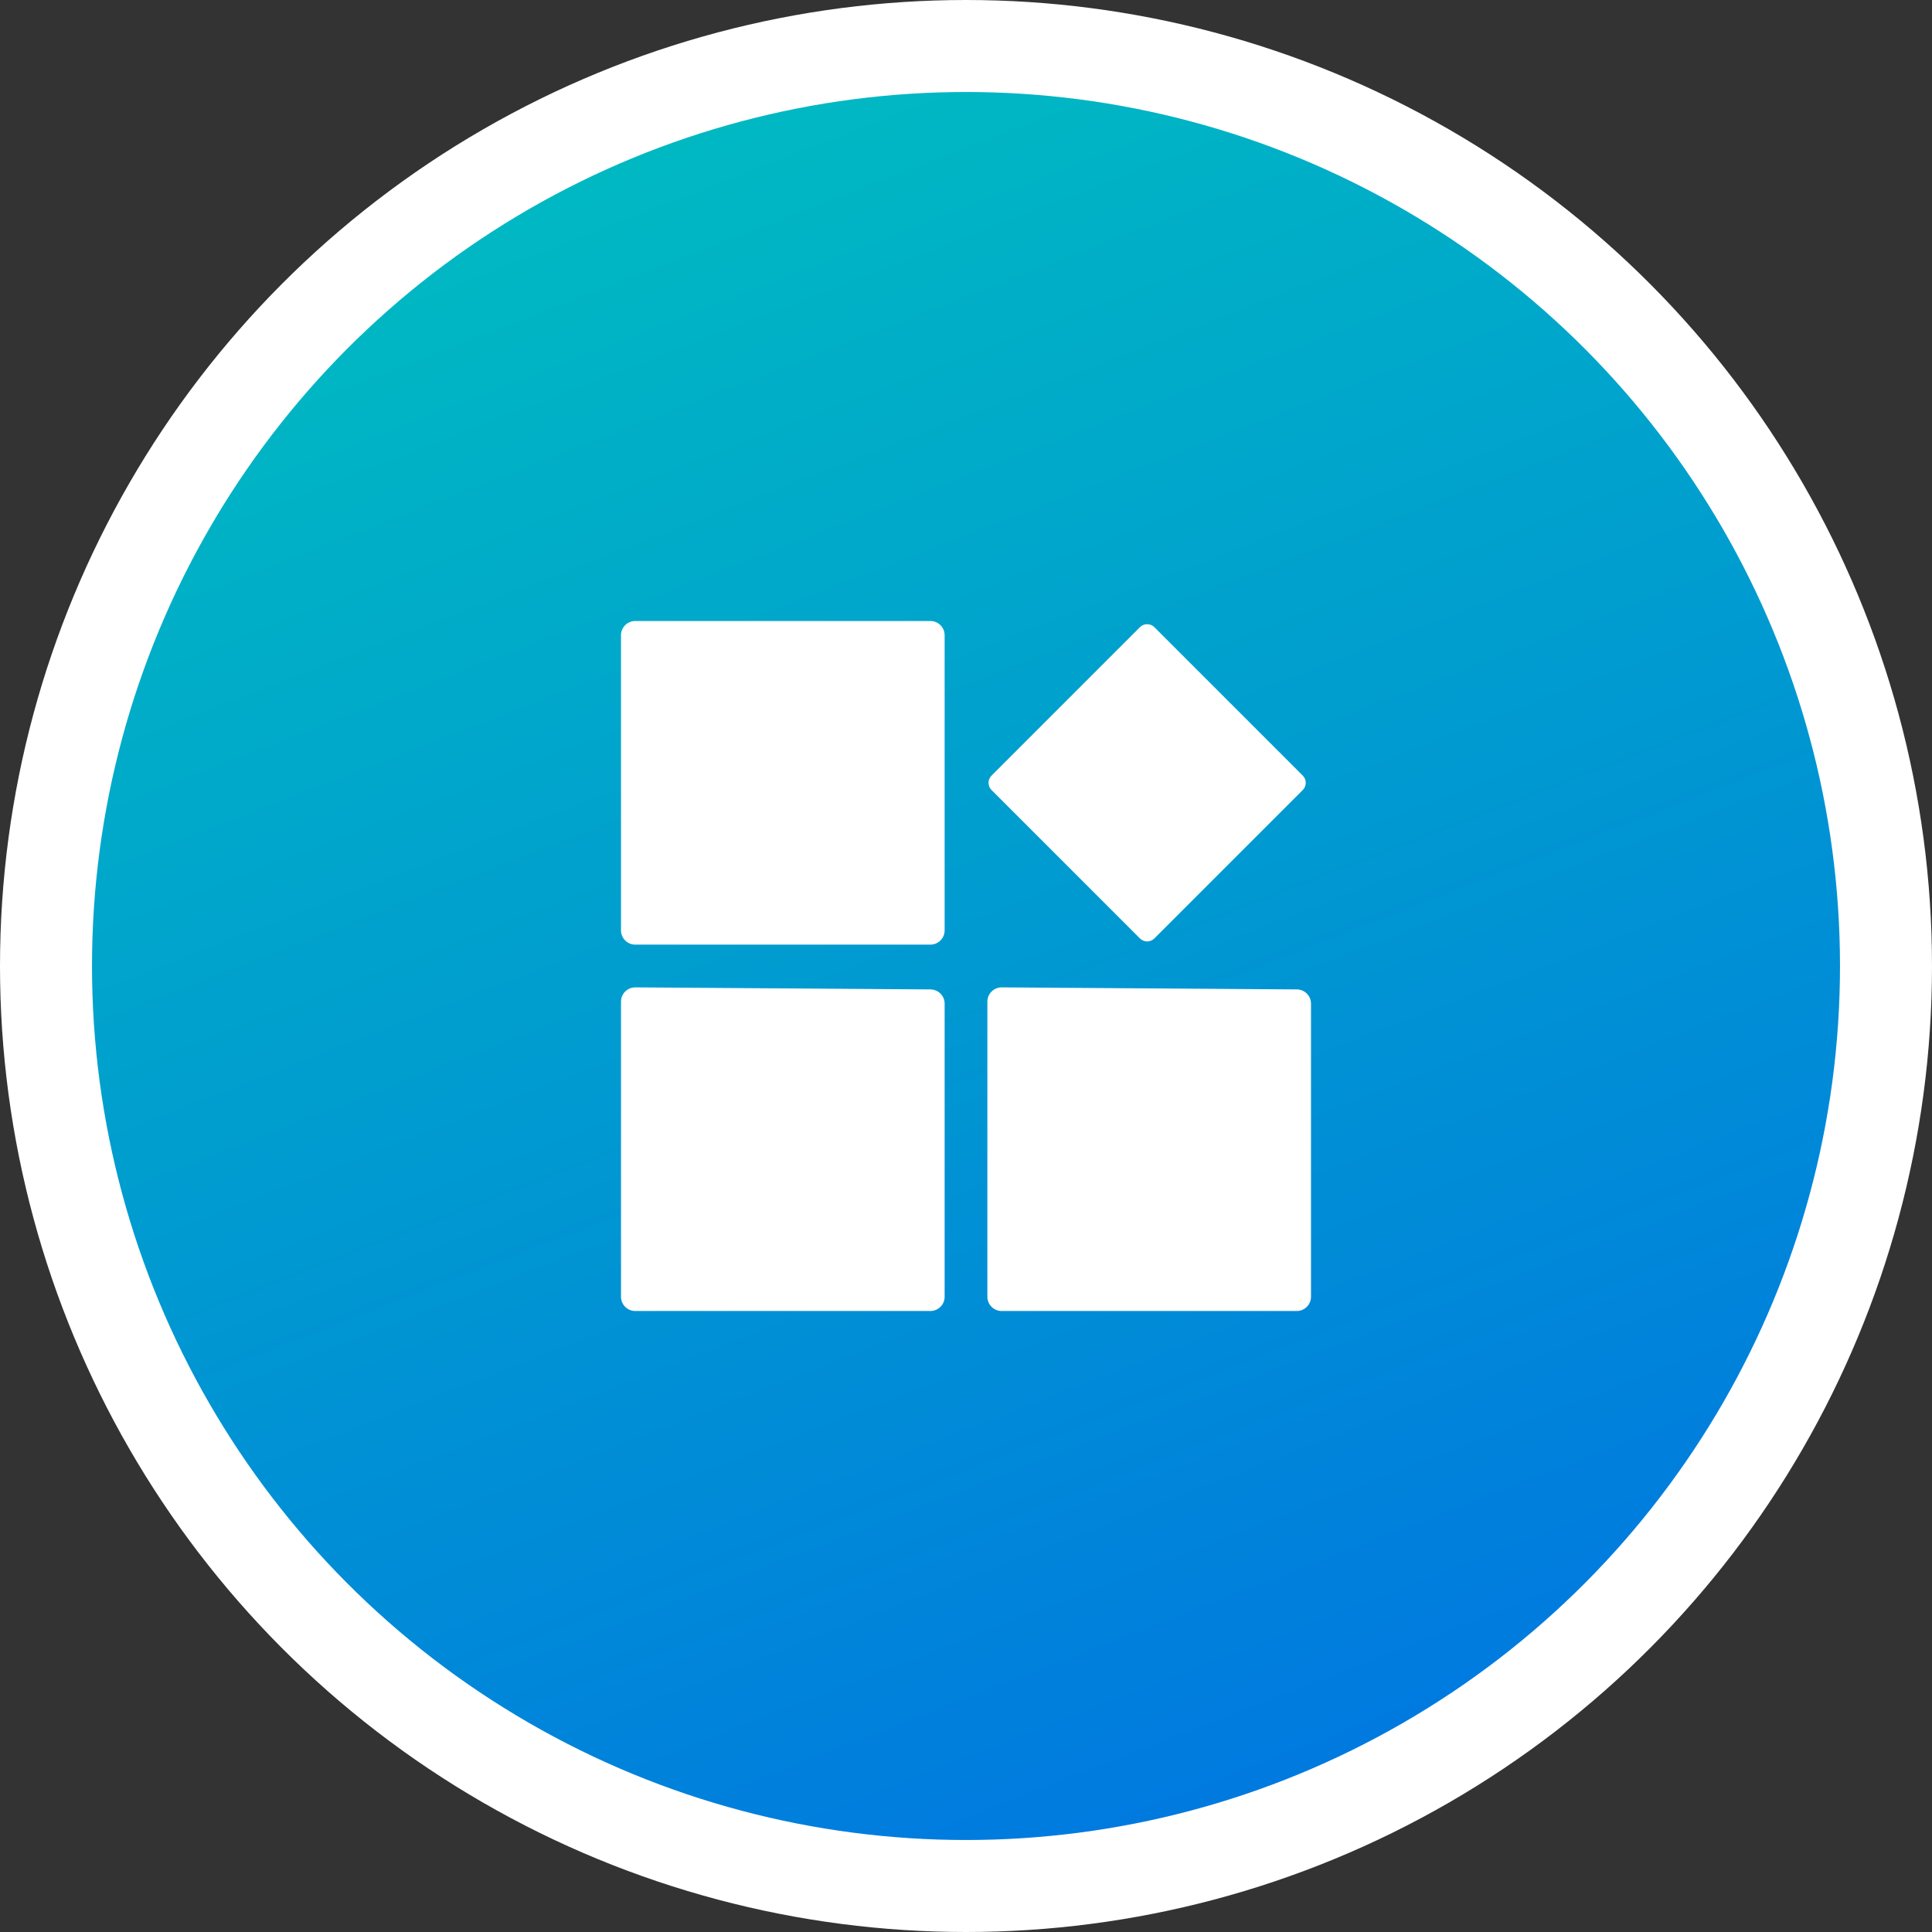
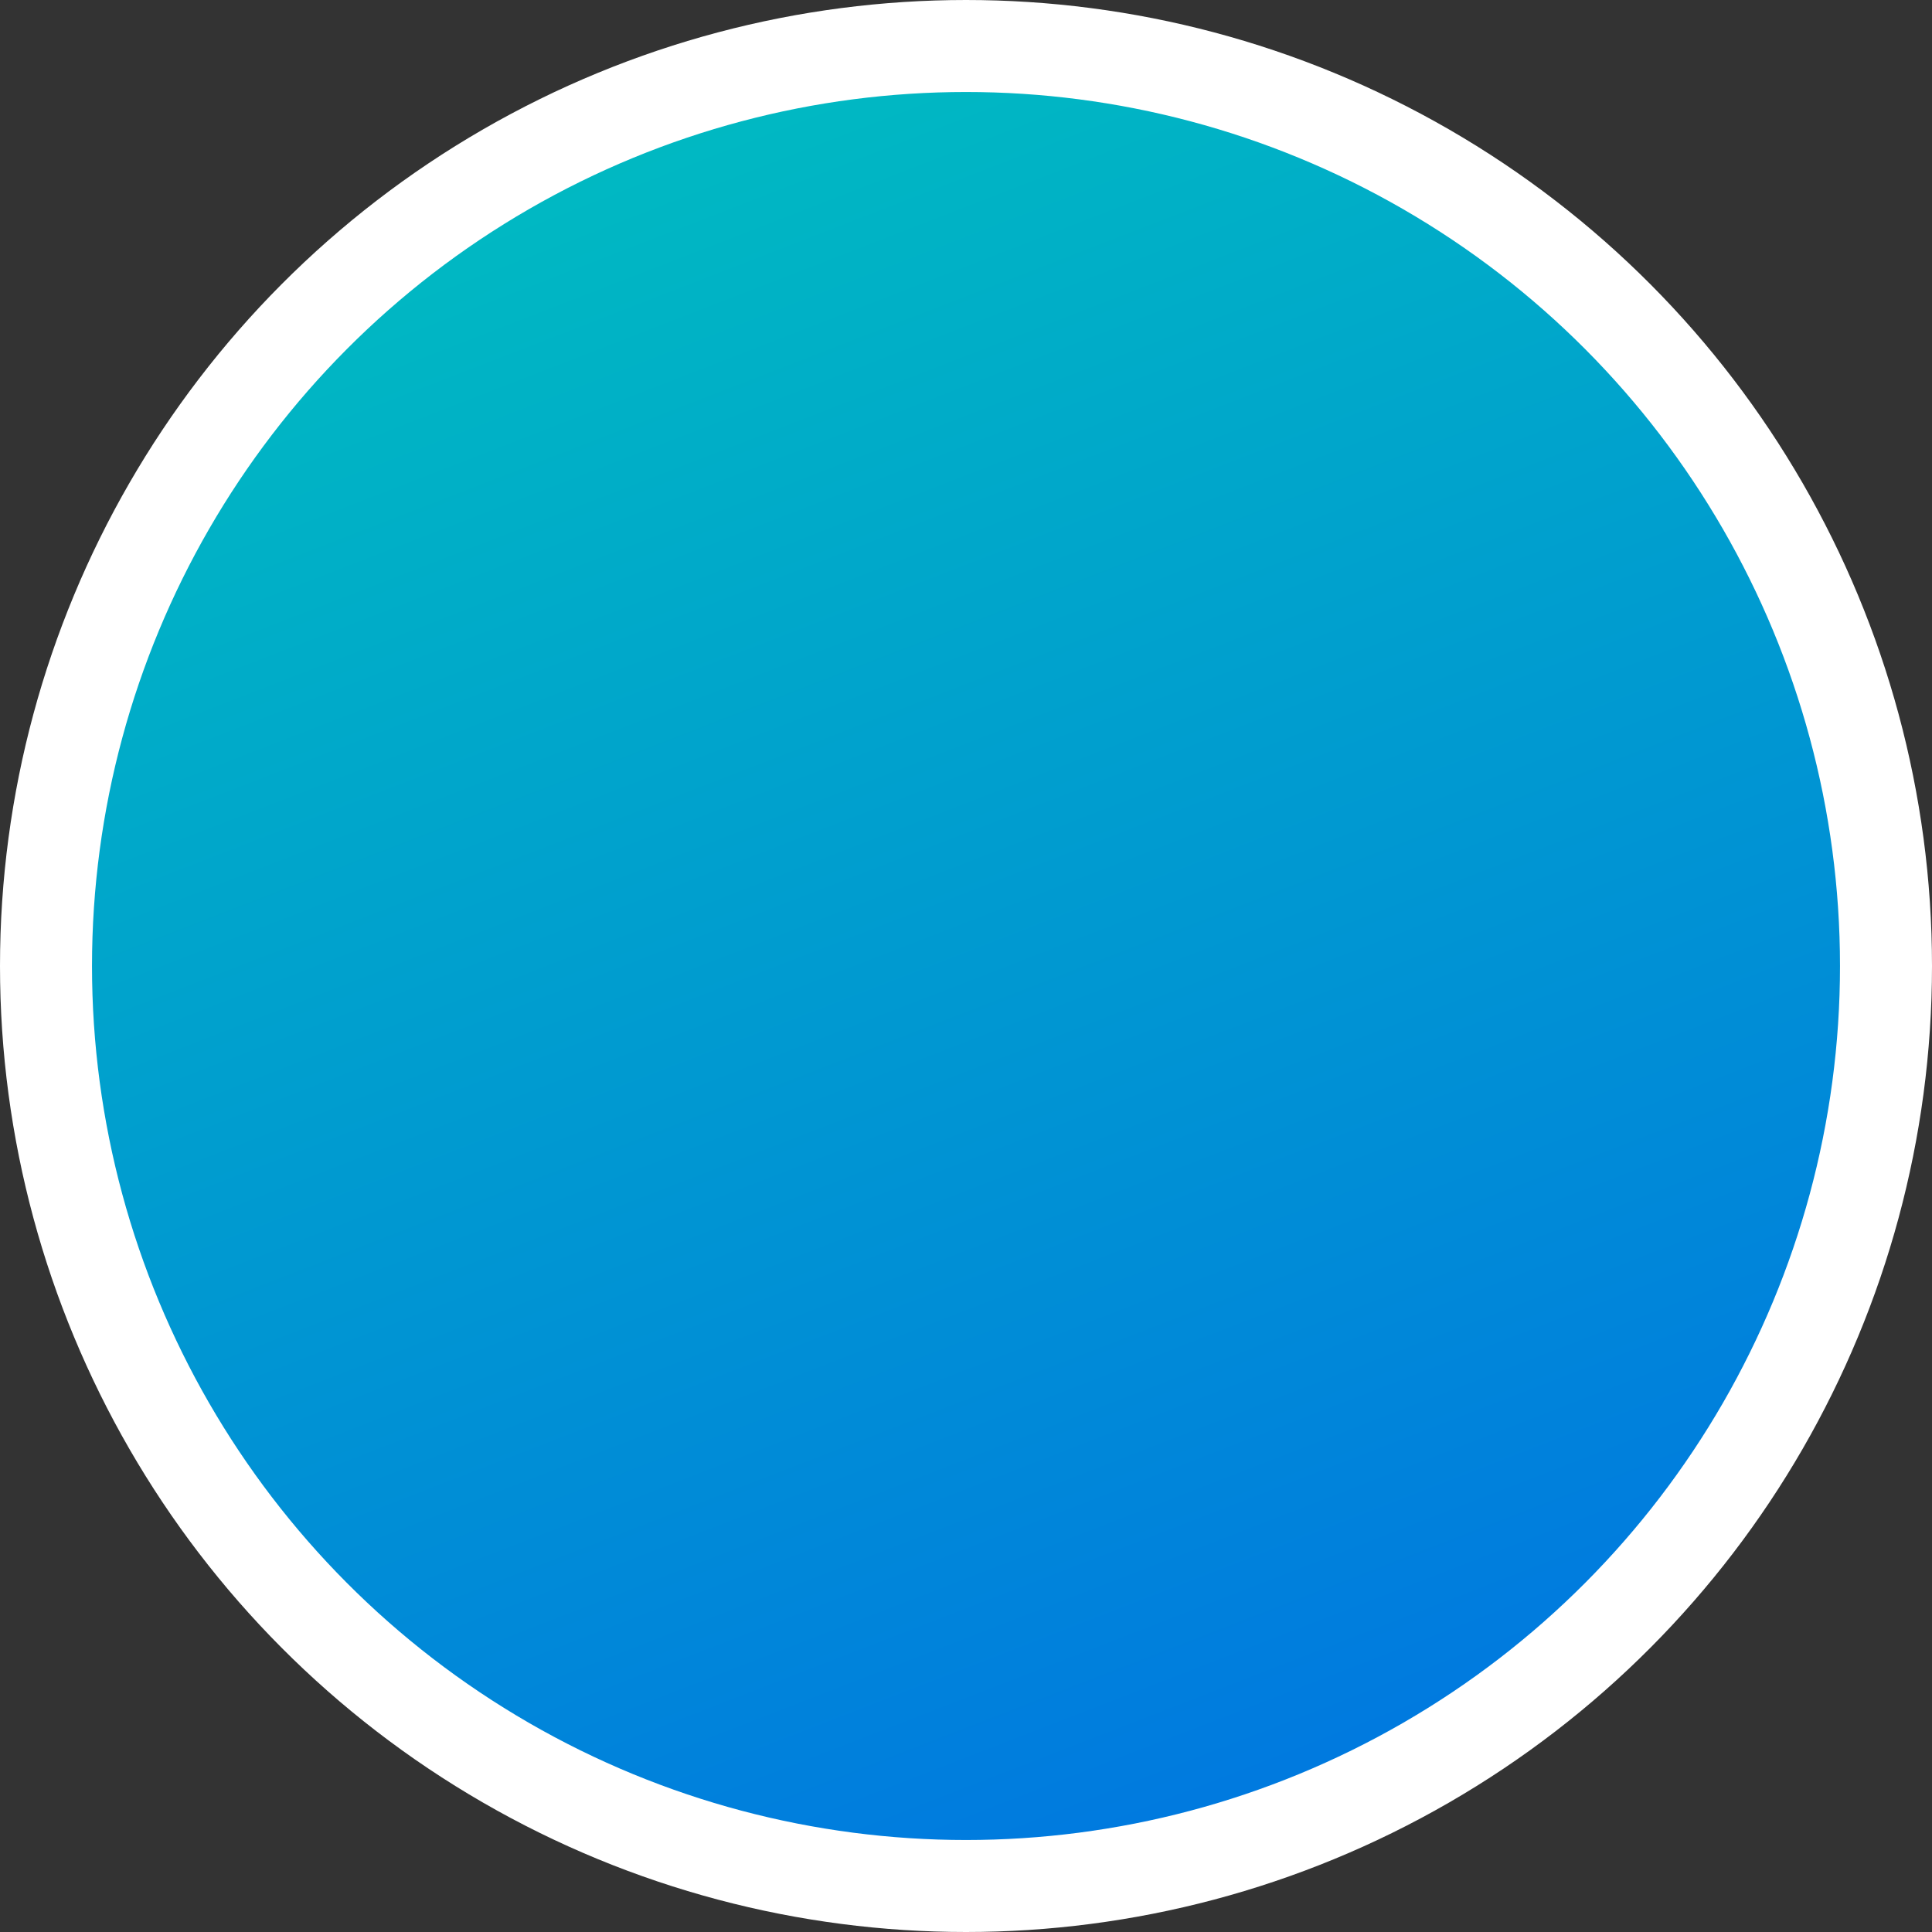
<svg xmlns="http://www.w3.org/2000/svg" width="84px" height="84px" viewBox="0 0 84 84" version="1.1">
  <rect x="0" y="0" width="84" height="84" fill="#333333" stroke="none" />
  <title>icon4</title>
  <defs>
    <linearGradient x1="0%" y1="-40.996%" x2="67.82%" y2="133.828%" id="linearGradient-1">
      <stop stop-color="#00DCB2" offset="0%" />
      <stop stop-color="#0062EA" offset="100%" />
    </linearGradient>
  </defs>
  <g id="览见官网" stroke="none" stroke-width="1" fill="none" fill-rule="evenodd">
    <g id="首页6.26" transform="translate(-438, -3004)">
      <g id="优势" transform="translate(0, 2616)">
        <g id="icon4" transform="translate(440, 390)">
          <circle id="椭圆形" stroke="#FFFFFF" stroke-width="4" fill="url(#linearGradient-1)" cx="40" cy="40" r="40" />
          <g id="changjing" transform="translate(25, 25)" fill="#FFFFFF" fill-rule="nonzero">
-             <path d="M13.451,0 C13.793,0 14.071,0.277 14.071,0.619 L14.071,13.451 C14.071,13.793 13.793,14.071 13.451,14.071 L0.619,14.071 C0.277,14.071 0,13.793 0,13.451 L0,0.619 C0,0.277 0.277,0 0.619,0 L13.451,0 Z M0.619,15.929 C0.277,15.929 0,16.207 0,16.549 L0,29.381 C0,29.723 0.277,30 0.619,30 L13.451,30 C13.793,30 14.071,29.723 14.071,29.381 L14.071,16.637 C14.071,16.295 13.793,16.018 13.451,16.018 L0.619,15.929 Z M16.549,15.929 C16.207,15.929 15.929,16.207 15.929,16.549 L15.929,29.381 C15.929,29.723 16.207,30 16.549,30 L29.381,30 C29.723,30 30,29.723 30,29.381 L30,16.637 C30,16.295 29.723,16.018 29.381,16.018 L16.549,15.929 Z M23.186,0.265 C23.014,0.097 22.738,0.097 22.566,0.265 L16.106,6.726 C15.938,6.898 15.938,7.173 16.106,7.345 L22.566,13.805 C22.738,13.974 23.014,13.974 23.186,13.805 L29.646,7.345 C29.815,7.173 29.815,6.898 29.646,6.726 L23.186,0.265 Z" id="形状" />
-           </g>
+             </g>
        </g>
      </g>
    </g>
  </g>
</svg>